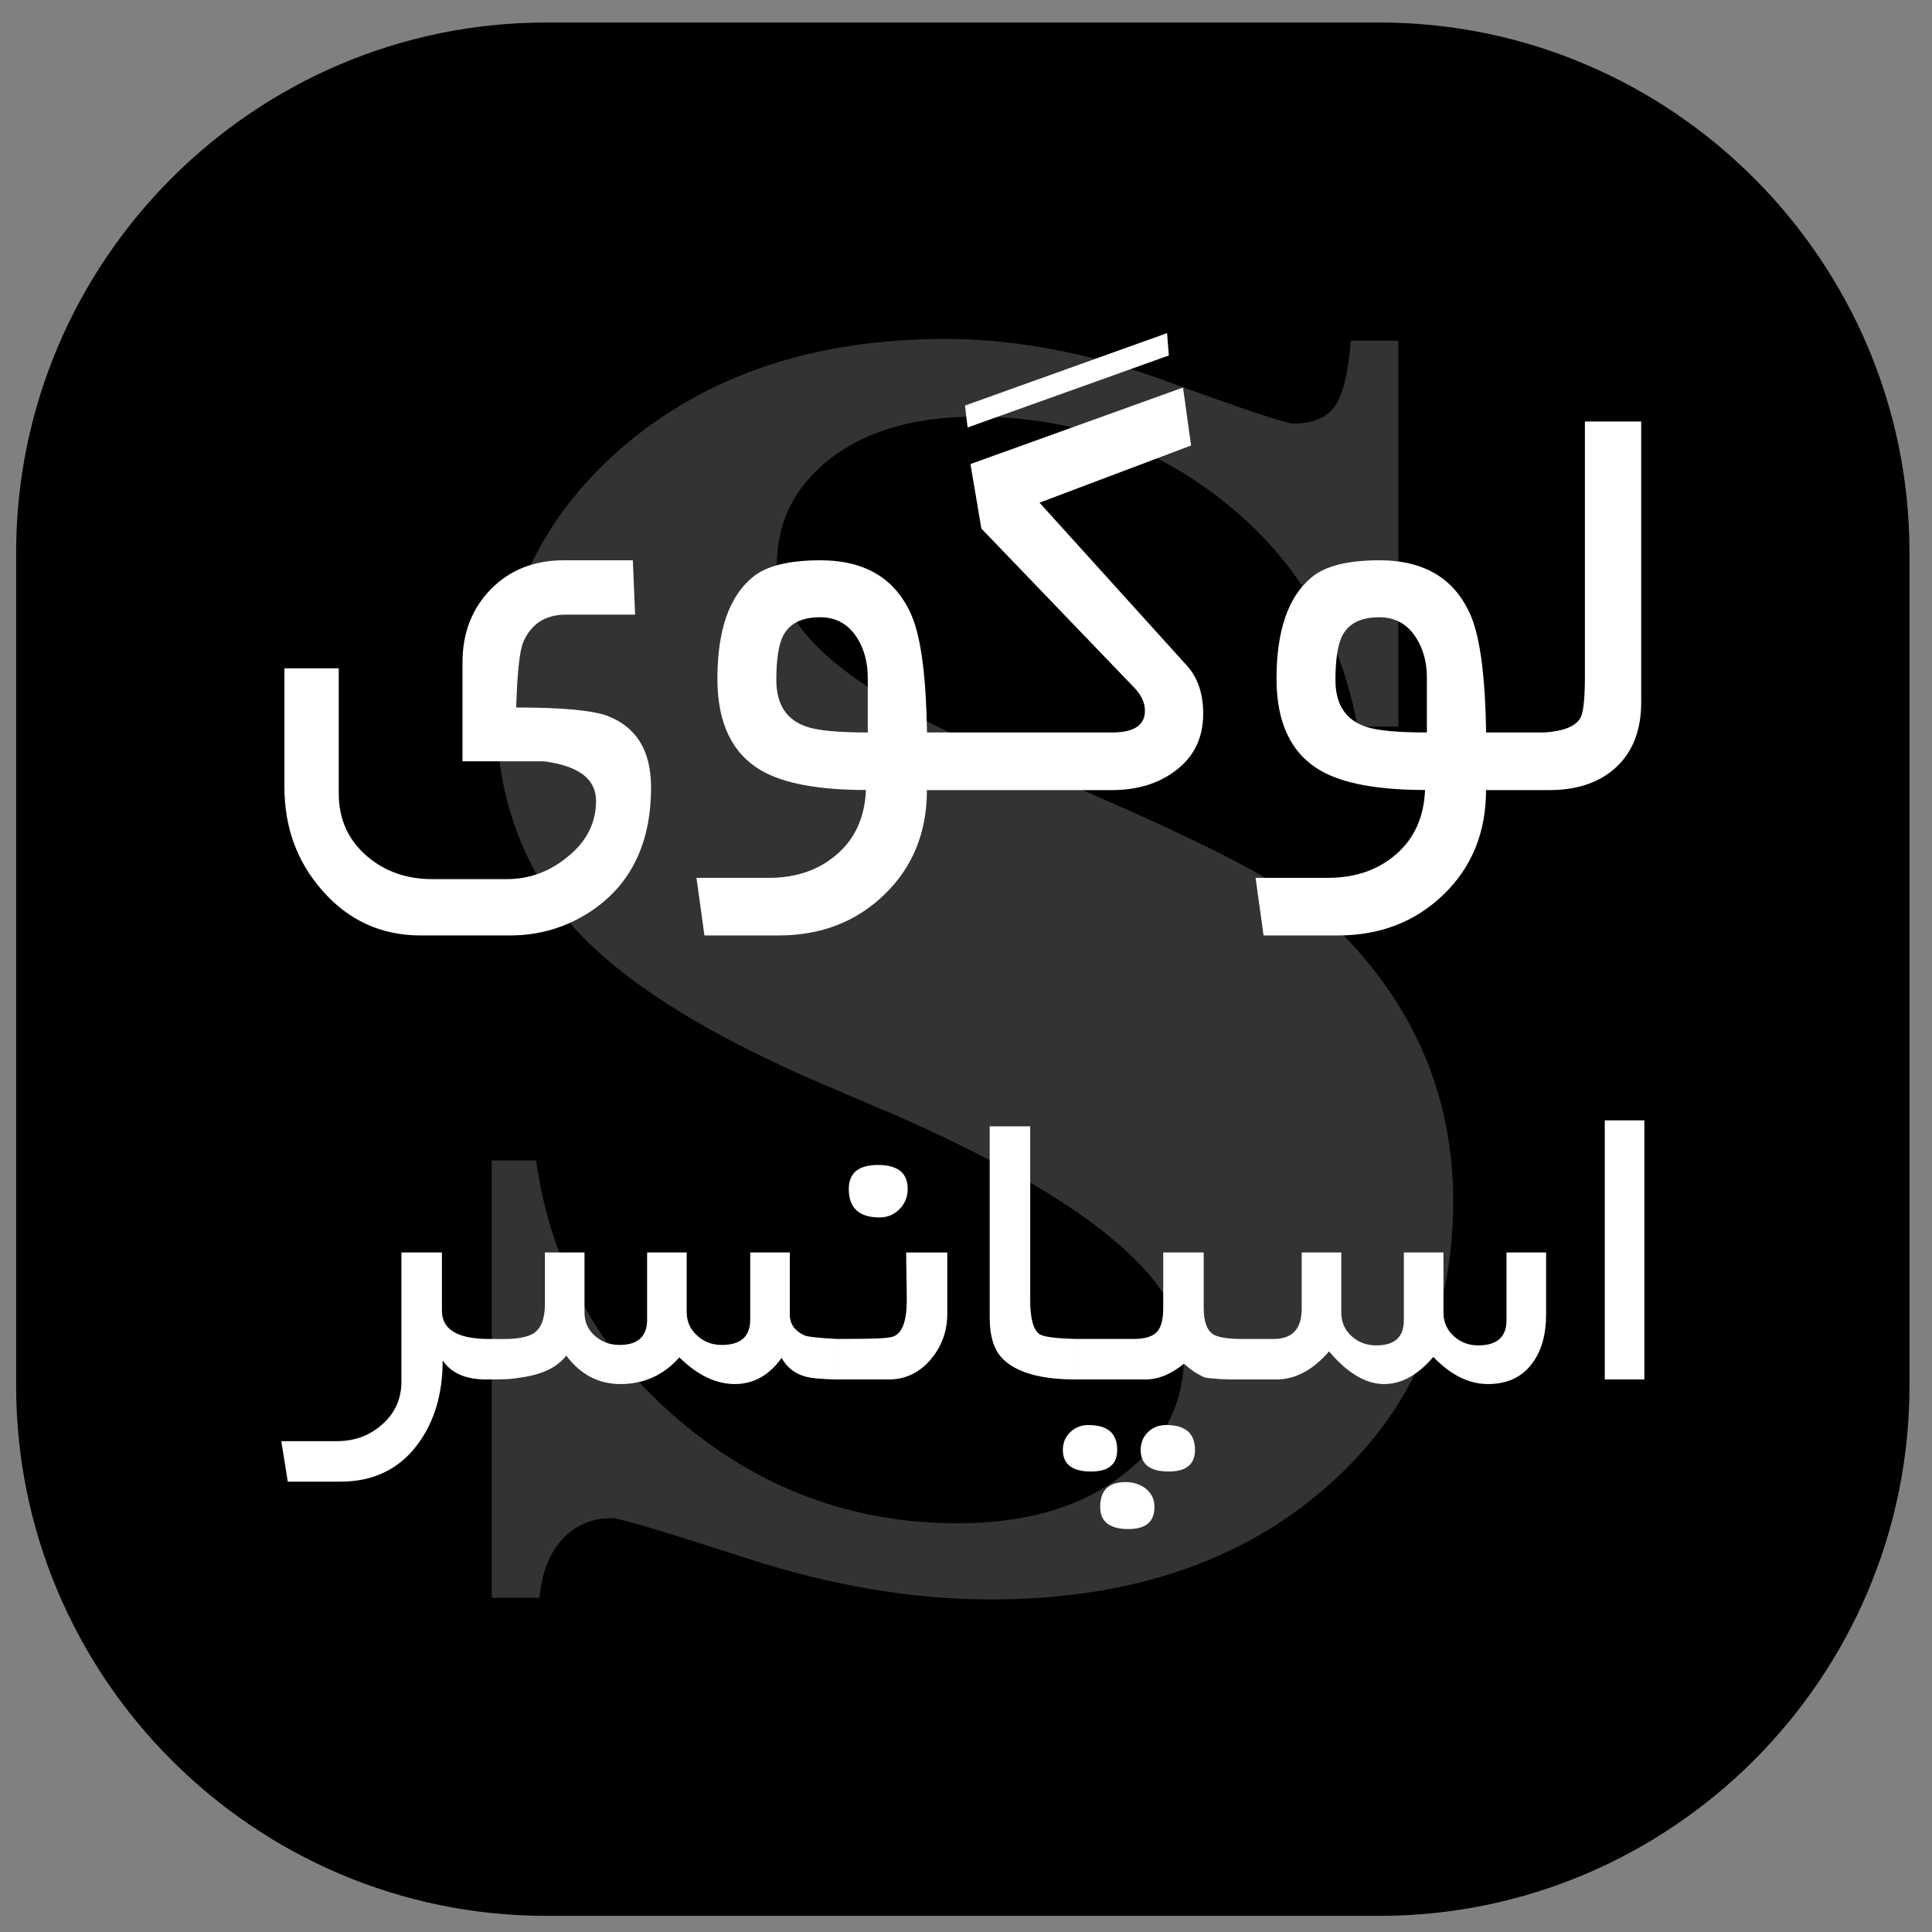
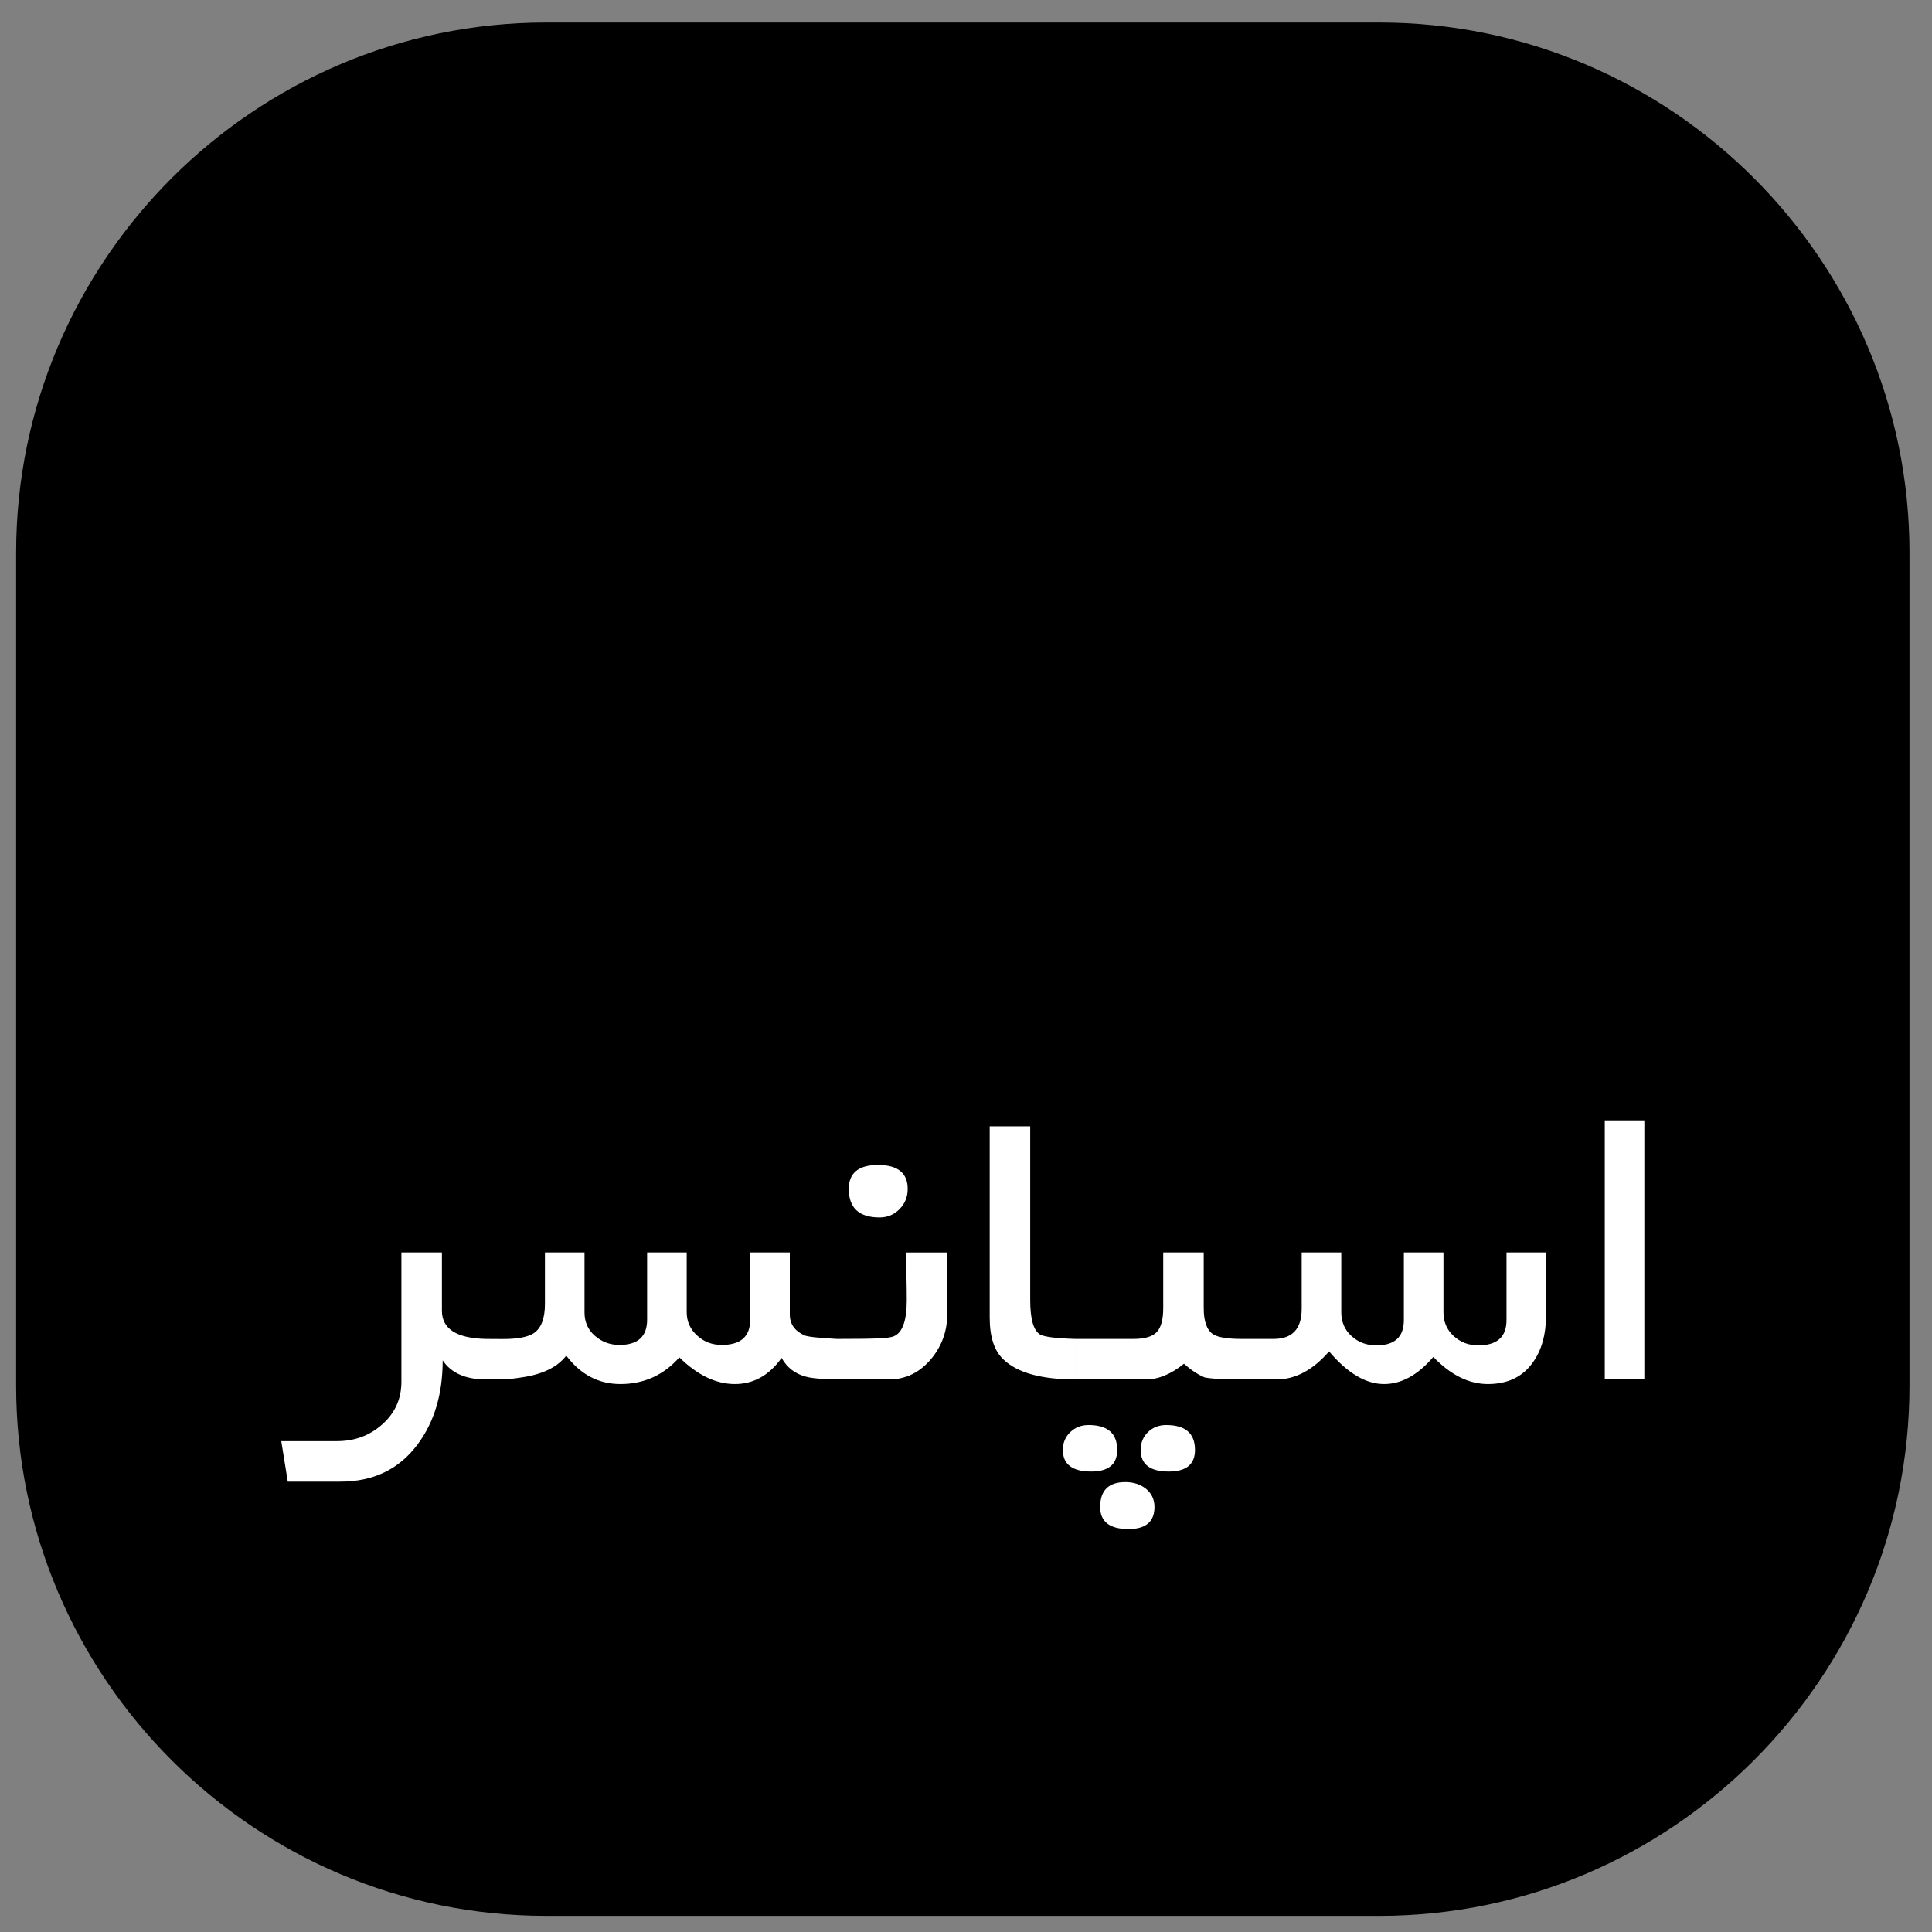
<svg xmlns="http://www.w3.org/2000/svg" xml:space="preserve" width="20mm" height="20mm" version="1.1" style="shape-rendering:geometricPrecision; text-rendering:geometricPrecision; image-rendering:optimizeQuality; fill-rule:evenodd; clip-rule:evenodd" viewBox="0 0 2000 2000">
  <rect x="0" y="0" width="2000" height="2000" fill="#808080" stroke="none" />
  <defs>
    <style type="text/css">
   
    .fil0 {fill:black}
    .fil1 {fill:#333333}
    .fil2 {fill:white}
    .fil3 {fill:white;fill-rule:nonzero}
   
  </style>
  </defs>
  <g id="Layer_x0020_1">
    <path class="fil0" d="M565.5 23.3l862.4 0c302.27,0 548.8,246.53 548.8,548.8l0 862.4c0,302.27 -246.53,548.8 -548.8,548.8l-862.4 0c-302.27,0 -548.8,-246.53 -548.8,-548.8l0 -862.4c0,-302.27 246.53,-548.8 548.8,-548.8z" />
-     <path class="fil1" d="M509.05 1653.95l0 -452.66 45.96 0c15.03,107.7 63.97,197.55 147.72,268.8 83.6,70.96 179.69,106.81 288.43,106.81 69.92,0 126.45,-16.22 169.59,-48.94 43.28,-32.28 65,-74.08 65,-125.55 0,-78.69 -102.04,-162.44 -306.14,-251.25 -1.78,-0.6 -2.68,-1.04 -2.68,-1.04 -12.49,-5.06 -31.09,-13.39 -56.52,-24.1 -140.87,-59.5 -234.89,-121.53 -282.34,-185.5 -20.68,-28.26 -36.59,-59.06 -47.16,-91.48 -10.86,-32.73 -16.21,-66.65 -16.21,-102.65 0,-114.54 43.29,-208.85 130.01,-283.82 87.02,-74.38 198.29,-111.72 333.51,-111.72 73.49,0 150.1,14.58 230.13,44.03 80.03,29.31 123.61,43.59 130.6,43.59 20.53,0 34.52,-6.1 43.29,-18.45 8.04,-12.04 13.69,-34.66 16.07,-67.38l49.24 0 0 399.56 -42.25 0c-17.4,-95.06 -62.63,-172.41 -136.56,-231.47 -73.63,-59.5 -159.61,-89.4 -258.68,-89.4 -61.89,0 -111.87,14.13 -149.35,42.54 -37.49,28.57 -56.53,65.75 -56.53,111.57 0,66.94 79.14,133.14 237.11,198.89 8.48,3.57 14.88,6.39 19.79,8.18 113.35,47.6 192.19,84.19 237.41,109.78 44.78,25.14 78.69,50.28 101.31,75.42 34.51,37.49 60.54,78.39 78.24,122.87 17.41,44.48 26.33,92.08 26.33,142.81 0,121.53 -44.48,220.9 -132.99,297.51 -88.51,76.61 -203.64,114.84 -345.7,114.84 -80.48,0 -164.23,-14.13 -251.1,-42.1 -86.73,-28.11 -133.74,-42.1 -140.73,-42.1 -20.97,0 -37.93,7.14 -51.47,21.57 -13.38,14.43 -21.42,34.51 -23.8,60.84l-49.53 0z" />
    <path class="fil2" d="M503.21 1428.02c-21.13,0 -36.12,-6.59 -44.95,-19.77 0,35.01 -8.75,64.08 -26.13,87.19 -19.04,25.57 -45.73,38.35 -79.88,38.35l-54.33 0 -6.74 -41.92 57.73 0c18.02,0 33.51,-5.64 46.38,-17 13.49,-11.76 20.25,-26.6 20.25,-44.39l0 -133.96 41.93 0 0 60.27c0,18.9 15.24,28.68 45.74,29.3l0 41.93zm363.13 0c-16.26,-0.32 -27.14,-1.34 -32.54,-3.02 -10.89,-2.95 -19.13,-9.36 -24.7,-19.29 -12.86,18.03 -28.98,27.06 -48.35,27.06 -19.54,0 -38.78,-9.2 -57.49,-27.62 -16.29,18.42 -36.63,27.62 -61,27.62 -22.64,0 -41.3,-9.83 -56.06,-29.45 -9.14,11.99 -24.7,19.57 -46.71,22.64 -9.76,1.37 -9.75,2.06 -36.28,2.06l0 -41.93 16.91 0.09c15.41,0.07 26.06,-1.98 32.16,-5.89 7.87,-5.05 11.84,-15.25 11.84,-30.48l0 -53.29 40.97 0 0 62.17c0,9.85 3.58,17.88 10.72,24.14 7.15,6.29 15.66,9.46 25.42,9.46 19.14,0 28.67,-8.75 28.67,-26.13l0 -69.64 40.97 0 0 61.77c0,9.77 3.65,17.96 11.03,24.46 6.92,6.37 15.33,9.54 25.33,9.54 19.62,0 29.39,-8.75 29.39,-26.13l0 -69.64 40.98 0 0 64.23c0,9.78 5.01,17.01 15.08,21.6 2.96,1.43 14.15,2.71 33.66,3.74l0 41.93zm73.3 -197.19c0,8.2 -2.85,15.19 -8.48,20.9 -5.63,5.72 -12.57,8.57 -20.58,8.57 -21.28,0 -31.92,-9.83 -31.92,-29.47 0,-16.58 10.08,-24.85 30.25,-24.85 20.49,0 30.73,8.27 30.73,24.85zm40.99 129.06c0,17.93 -5.6,33.57 -16.76,46.93 -11.77,14.09 -26.38,21.2 -43.83,21.2l-53.7 0 0 -41.93c43.84,0 53.49,-0.8 58.37,-2.55 9.32,-3.34 13.98,-15.96 13.98,-37.7 0,-5.41 -0.09,-13.6 -0.32,-24.62 -0.23,-10.96 -0.31,-19.22 -0.31,-24.63l42.57 0 0 63.3zm133.01 68.13c-35.34,0 -60.27,-6.83 -74.65,-20.48 -9.62,-8.81 -14.46,-23.35 -14.46,-43.53l0 -198.04 41.93 0 0 179.7c0,19.37 3.26,31.2 9.78,35.57 4.04,2.62 16.5,4.3 37.4,4.85l0 41.93zm171.99 0c-17.22,0.15 -30.01,-0.55 -38.43,-2.06 -7.15,-2.95 -14.28,-7.7 -21.59,-14.22 -13.35,10.88 -26.62,16.28 -39.79,16.28l-72.18 0 0 -41.93 59.55 0c11.67,0 19.73,-2.37 24.23,-7.07 4.54,-4.73 6.74,-13.09 6.74,-25l0 -57.5 41.92 0 0 57.5c0,13.81 3.19,22.85 9.62,27.15 5,3.26 14.94,4.92 29.93,4.92l0 41.93zm-48.58 72.98c0,14.86 -9.06,22.32 -27.09,22.32 -19.46,0 -29.14,-7.46 -29.14,-22.32 0,-7.48 2.54,-13.58 7.55,-18.51 5.07,-4.84 11.35,-7.3 18.81,-7.3 19.94,0 29.87,8.57 29.87,25.81zm-80.53 0c0,14.86 -8.97,22.32 -26.93,22.32 -19.53,0 -29.31,-7.46 -29.31,-22.32 0,-7.48 2.55,-13.58 7.72,-18.51 5.08,-4.84 11.35,-7.3 18.83,-7.3 19.77,0 29.69,8.57 29.69,25.81zm38.59 59c0,15.25 -8.97,22.87 -26.83,22.87 -19.62,0 -29.38,-7.62 -29.38,-22.87 0,-17.14 8.72,-25.75 26.11,-25.75 8.11,0 15.01,2.17 20.81,6.53 6.2,4.84 9.29,11.28 9.29,19.22zm405.4 -199.15c0,20.79 -4.77,37.54 -14.21,50.26 -10.49,14.46 -25.9,21.66 -46.06,21.66 -19.63,0 -38.51,-9.36 -56.47,-28.09 -15.96,18.73 -32.95,28.09 -50.98,28.09 -18.9,0 -37.88,-11.25 -56.95,-33.81 -16.73,19.37 -34.94,29.06 -54.63,29.06l-35.58 0 0 -41.93 32.73 0c19.46,0 29.14,-10.4 29.14,-31.21l0 -58.36 40.98 0 0 62.01c0,10.01 3.58,18.27 10.64,24.62 7.06,6.44 15.64,9.6 25.72,9.6 18.98,0 28.43,-8.72 28.43,-26.2l0 -70.03 40.99 0 0 62.01c0,9.85 3.49,18.04 10.56,24.54 7.06,6.45 15.56,9.68 25.4,9.68 19.53,0 29.31,-8.72 29.31,-26.2l0 -70.03 40.98 0 0 64.33zm101.71 67.17l-40.96 0 0 -268.25 40.96 0 0 268.25z" />
-     <path class="fil3" d="M673.97 815.08c0,58.28 -21.12,101.32 -63.26,128.89 -24.96,16.26 -52.53,24.4 -82.8,24.4l-92.4 0c-40.89,0 -74.89,-15.6 -102,-46.66 -26.1,-29.71 -39.08,-65.4 -39.08,-106.85l0 -123.02 56.24 0 0 129.57c0,26.54 9.72,48.11 29.16,64.84 18.52,15.91 41.11,23.82 67.77,23.82l76.82 0c23.37,0 44.26,-7.55 62.8,-22.81 19.87,-15.82 29.81,-35.24 29.81,-58.18 0,-19.65 -13.54,-32.52 -40.66,-38.62 -7.33,-1.58 -12.31,-2.38 -14.91,-2.38l-82.69 0 0 -102.23c0,-30.61 9.83,-55.91 29.38,-75.9 19.64,-20 44.84,-29.94 75.68,-29.94l71.28 0 2.37 56.26 -71.5 0c-21.36,0 -36.16,9.48 -44.29,28.46 -3.84,9.14 -6.21,31.74 -7.33,67.66 47.1,0 78.5,2.93 94.2,8.58 30.28,11.53 45.41,36.15 45.41,74.11zm324.99 2.82l-39.42 0c0,43.6 -14.57,79.64 -43.84,107.99 -29.25,28.36 -65.73,42.48 -109.68,42.48l-76.8 0 -8.25 -59.64 75.12 0c28.23,0 51.73,-8.14 70.48,-24.51 18.75,-16.27 28.69,-38.41 29.83,-66.43 -49.14,0 -85.29,-6.77 -108.44,-20.22 -30.16,-17.63 -45.31,-49.25 -45.31,-94.89 0,-49.81 11.98,-84.71 36.04,-104.82 13.9,-11.86 37.38,-17.85 70.49,-17.85 47.33,0 79.06,19.66 95.21,58.85 9.27,22.93 14.35,62.7 15.26,119.4l39.31 0 0 59.64zm-100.64 -59.64l0 -56.48c0,-16.6 -3.96,-30.72 -11.87,-42.7 -9.03,-13.45 -21.58,-20.11 -37.38,-20.11 -18.99,0 -31.86,6.44 -38.41,19.22 -4.64,9.25 -7.01,24.51 -7.01,45.85 0,25.18 10.5,41.22 31.41,48.24 11.29,3.95 32.42,5.98 63.26,5.98zm311.65 -390.28l-208.31 74.56 -2.7 -22.71 209.2 -75 1.81 23.15zm35.58 370.85c0,25.31 -9.83,45.18 -29.37,59.52 -17.51,13 -39.19,19.55 -65.17,19.55l-173.86 0 0 -59.64 173.97 0c22.7,0 34.12,-7.46 34.12,-22.47 0,-8.14 -3.62,-16.16 -10.97,-23.84l-158.37 -164.81 -11.29 -66.76 220.04 -79.19 8.36 59.99 -156.9 59.19 152.95 169.1c10.95,12.31 16.49,28.8 16.49,49.36zm332.21 79.07l-39.42 0c0,43.6 -14.57,79.64 -43.84,107.99 -29.25,28.36 -65.73,42.48 -109.68,42.48l-76.8 0 -8.25 -59.64 75.12 0c28.23,0 51.73,-8.14 70.48,-24.51 18.75,-16.27 28.69,-38.41 29.83,-66.43 -49.14,0 -85.29,-6.77 -108.44,-20.22 -30.16,-17.63 -45.31,-49.25 -45.31,-94.89 0,-49.81 11.98,-84.71 36.04,-104.82 13.9,-11.86 37.38,-17.85 70.49,-17.85 47.33,0 79.06,19.66 95.21,58.85 9.27,22.93 14.35,62.7 15.26,119.4l39.31 0 0 59.64zm-100.64 -59.64l0 -56.48c0,-16.6 -3.96,-30.72 -11.87,-42.7 -9.03,-13.45 -21.58,-20.11 -37.38,-20.11 -18.99,0 -31.86,6.44 -38.41,19.22 -4.64,9.25 -7.01,24.51 -7.01,45.85 0,25.18 10.5,41.22 31.41,48.24 11.29,3.95 32.42,5.98 63.26,5.98zm221.85 -31.3c0,28.69 -8.6,50.95 -25.65,66.99 -17.05,15.93 -40.22,23.95 -69.35,23.95l-45.3 0 0 -59.64c30.95,0 44.51,0 40.56,0 19.19,-1.36 31.39,-6.21 36.48,-14.56 3.27,-4.98 4.97,-19.44 4.97,-43.28l0 -264.09 58.29 0 0 290.63z" />
  </g>
</svg>